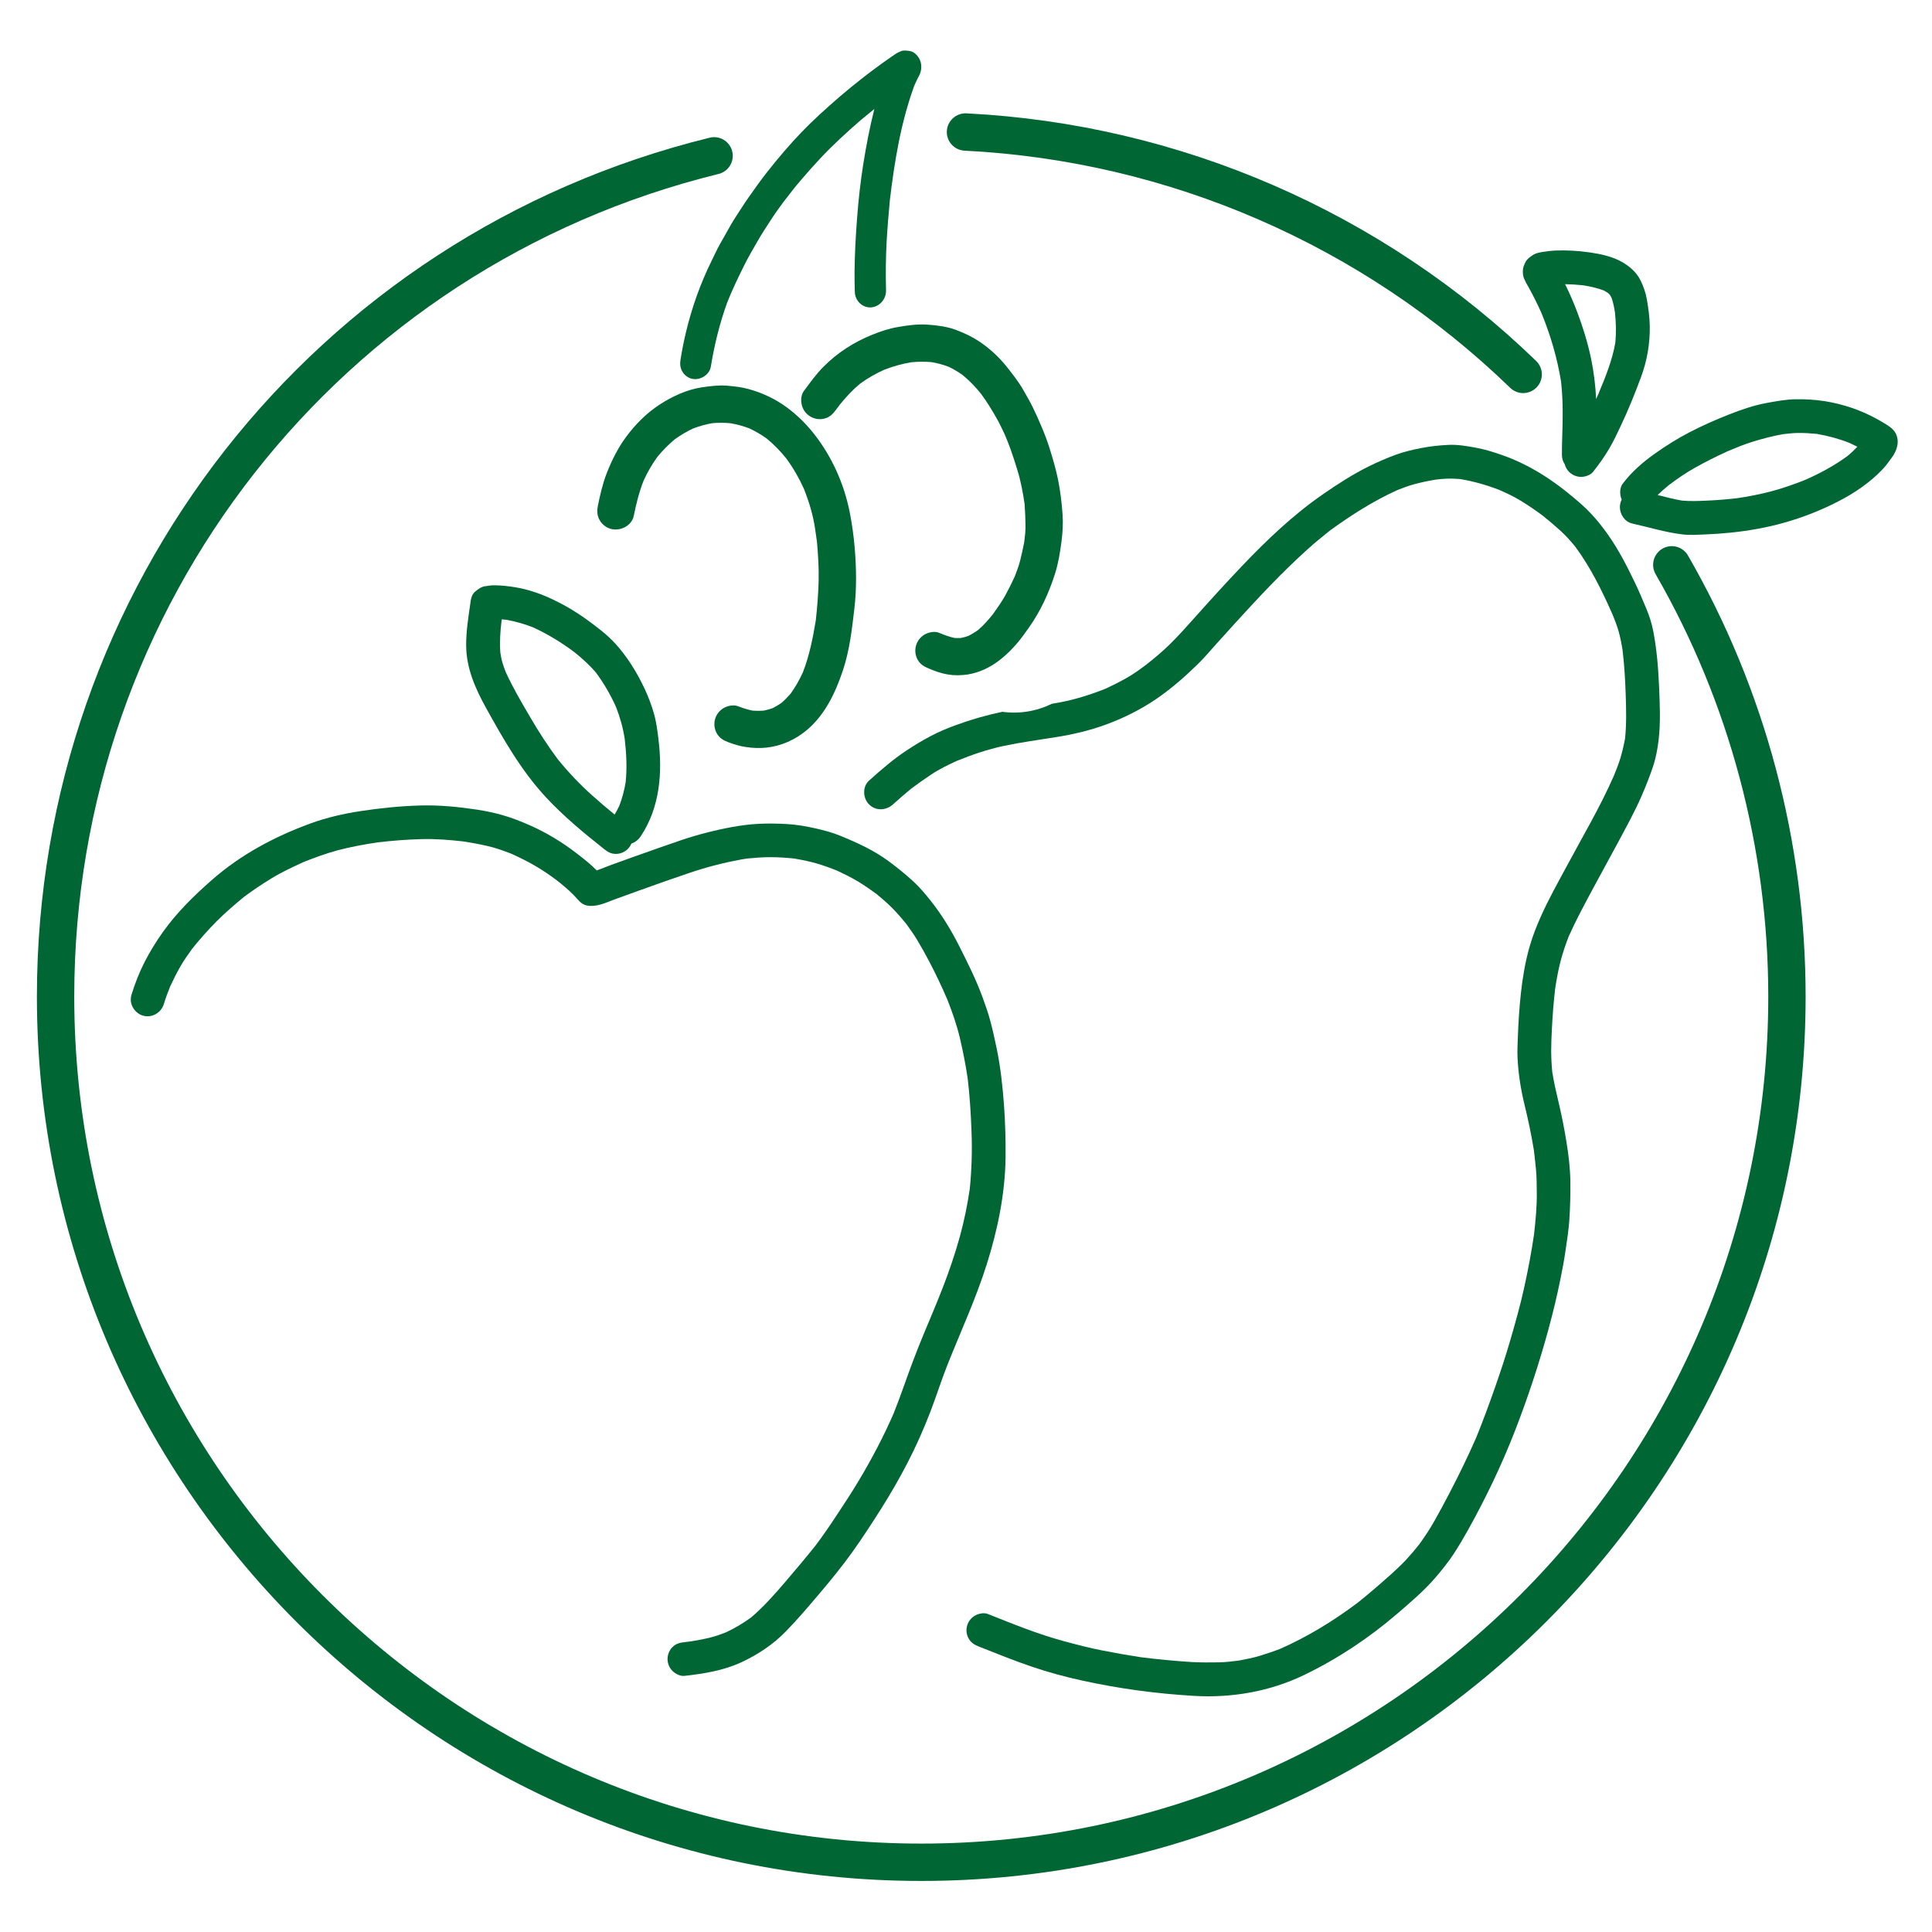
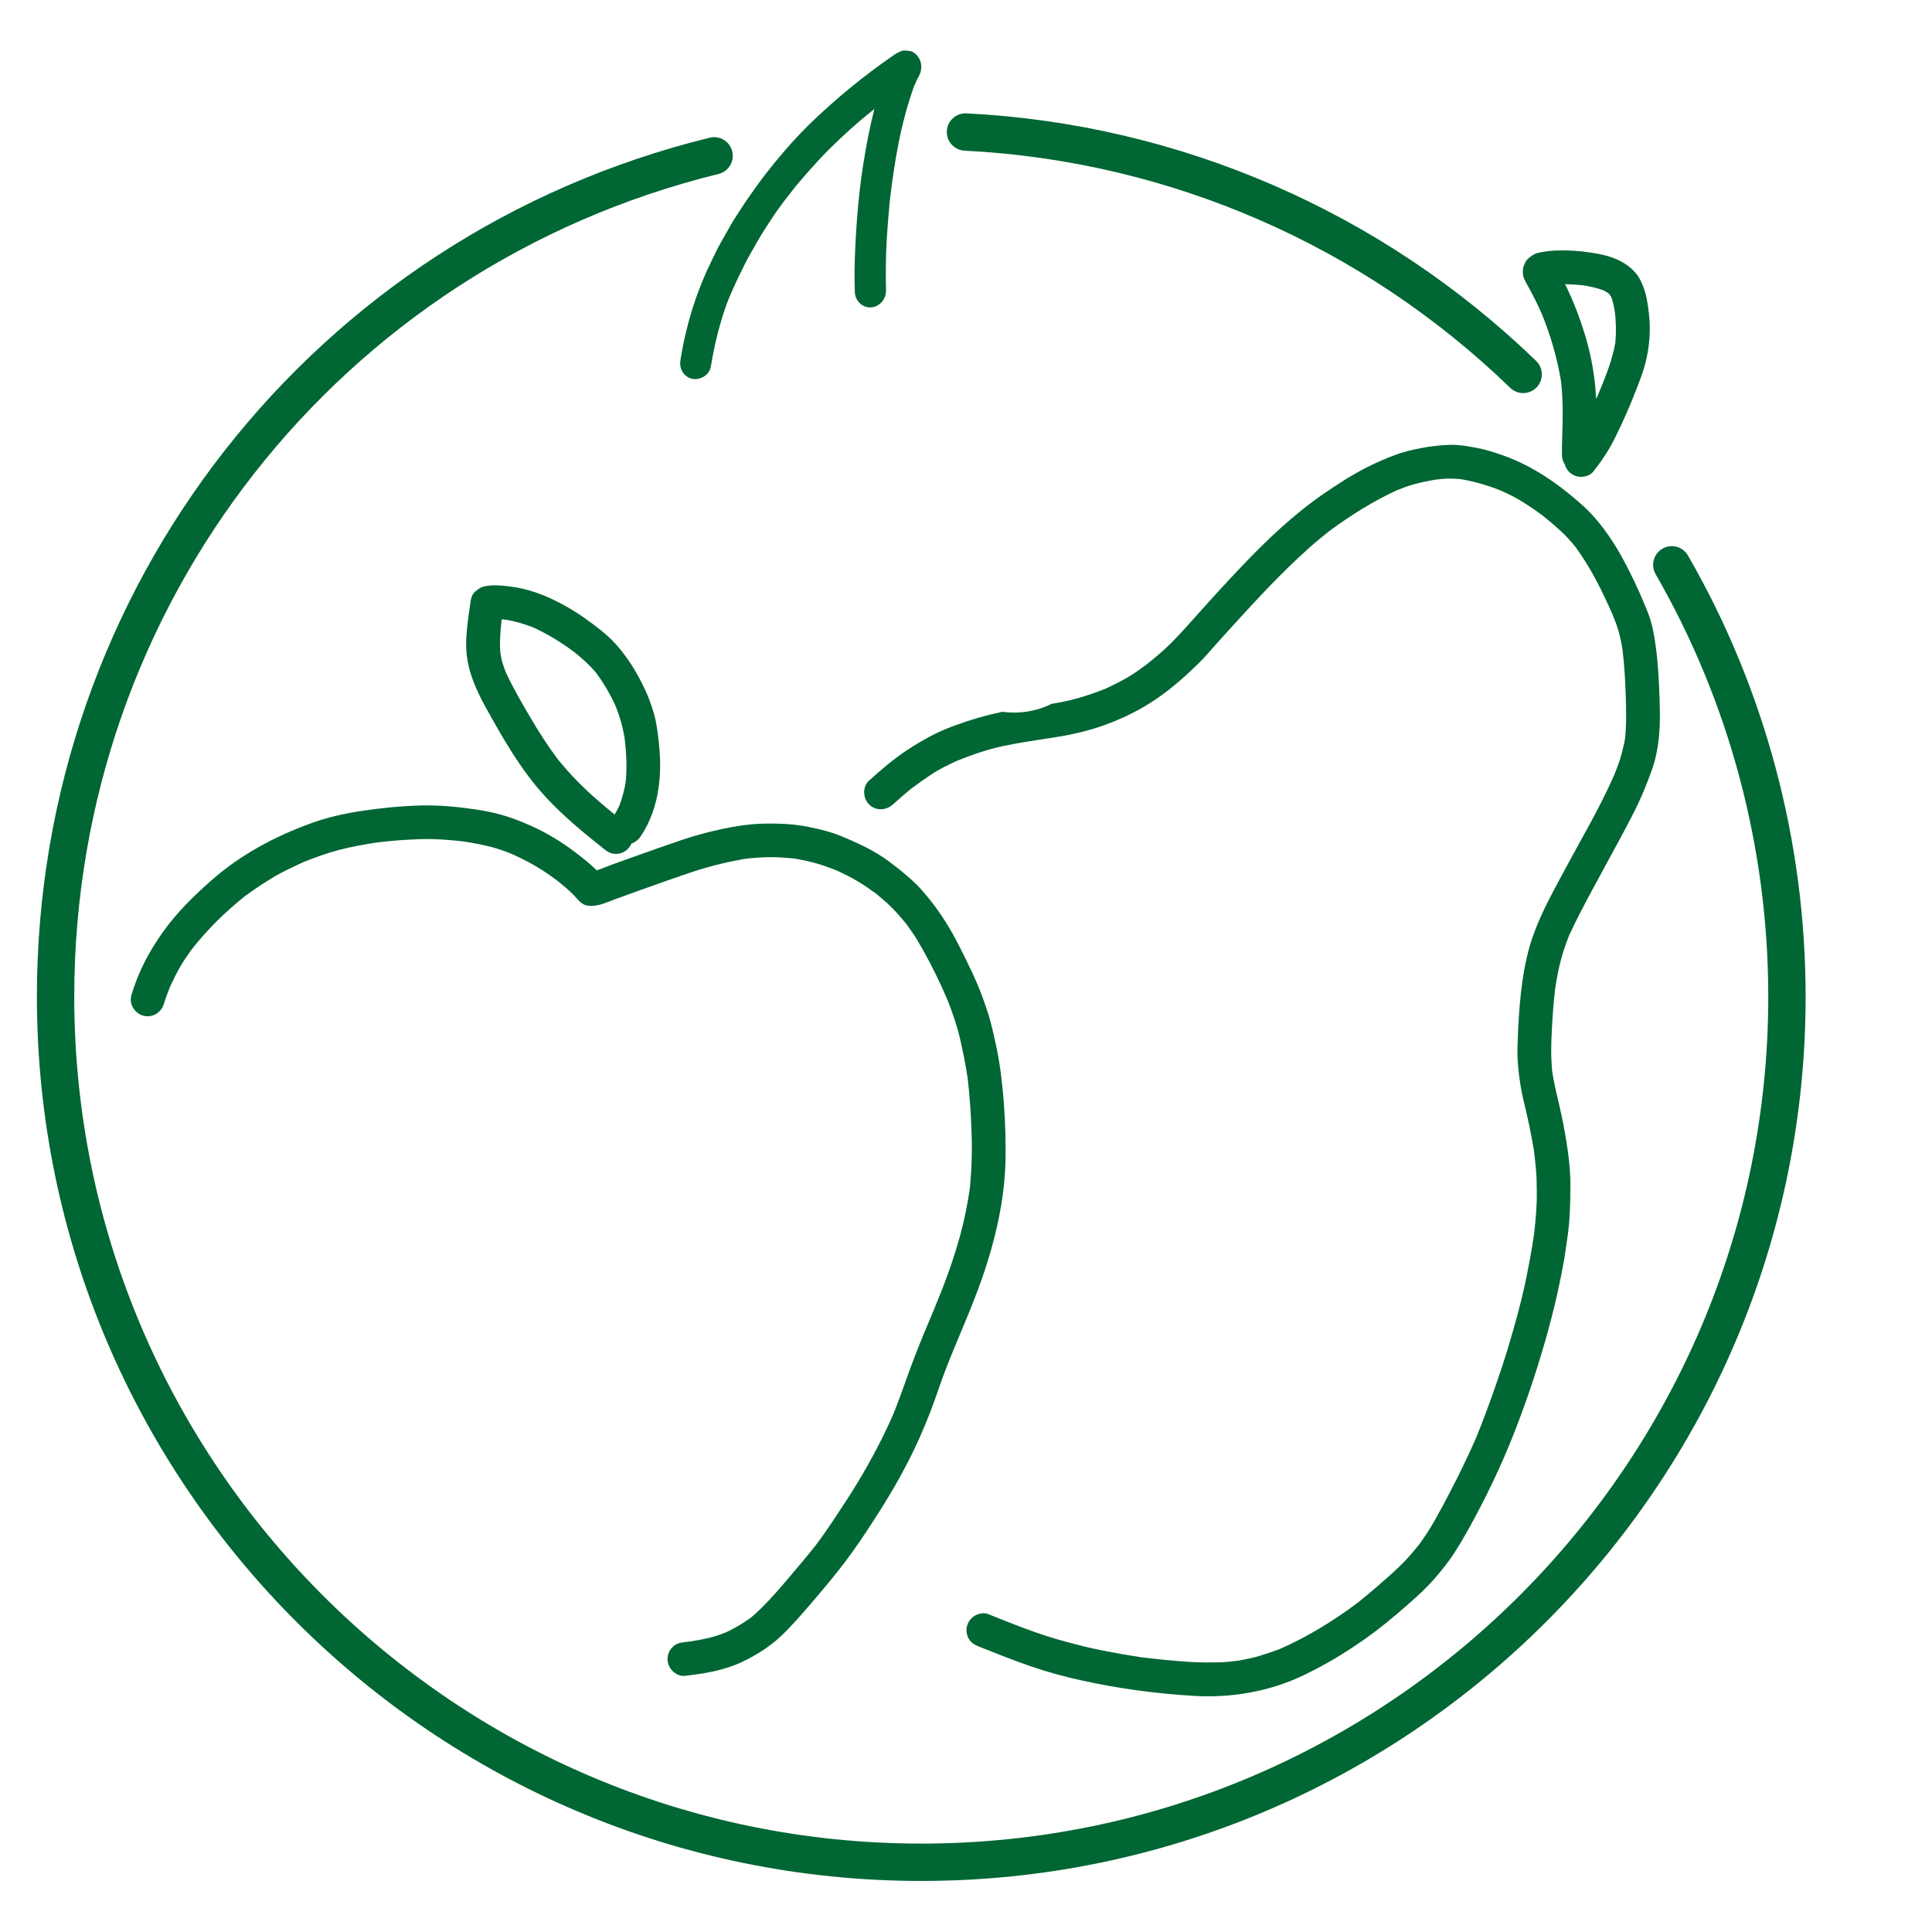
<svg xmlns="http://www.w3.org/2000/svg" id="Ebene_1" x="0px" y="0px" width="150px" height="150px" viewBox="0 0 150 150" xml:space="preserve">
  <g>
    <g>
      <path fill="#006633" d="M11.114,78.857c0.7,0.193,1.405-0.232,1.611-0.916c0.137-0.457,0.303-0.902,0.484-1.347    c0.244-0.528,0.5-1.042,0.79-1.55c0.272-0.475,0.589-0.918,0.905-1.363c0.603-0.757,1.241-1.478,1.929-2.165    c0.672-0.674,1.392-1.291,2.126-1.895c0.683-0.505,1.379-0.975,2.105-1.417c0.787-0.486,1.637-0.875,2.474-1.263    c0.879-0.354,1.765-0.679,2.682-0.926c1.024-0.271,2.057-0.456,3.102-0.615c1.136-0.132,2.266-0.221,3.408-0.251    c1.09-0.033,2.183,0.06,3.264,0.181c0.621,0.098,1.236,0.211,1.851,0.352c0.639,0.142,1.254,0.368,1.862,0.604    c0.605,0.275,1.2,0.565,1.775,0.897c0.616,0.357,1.198,0.751,1.764,1.176c0.455,0.363,0.902,0.729,1.309,1.147    c0.291,0.298,0.548,0.702,0.994,0.793c0.759,0.153,1.491-0.22,2.186-0.476c0.683-0.253,1.368-0.499,2.056-0.744    c1.25-0.446,2.501-0.894,3.76-1.316c1.334-0.453,2.685-0.794,4.07-1.048c0.136-0.024,0.273-0.044,0.41-0.062    c0.609-0.058,1.212-0.106,1.823-0.103c0.602,0.001,1.193,0.044,1.79,0.103c0.594,0.101,1.18,0.216,1.761,0.385    c0.555,0.16,1.089,0.358,1.624,0.574c0.547,0.258,1.088,0.526,1.607,0.838c0.487,0.295,0.951,0.618,1.411,0.953    c0.419,0.347,0.831,0.699,1.215,1.086c0.396,0.4,0.758,0.82,1.111,1.256c0.291,0.402,0.578,0.805,0.835,1.229    c0.329,0.548,0.637,1.105,0.936,1.671c0.514,0.979,0.987,1.977,1.422,2.996c0.375,0.953,0.712,1.92,0.952,2.919    c0.246,1.045,0.453,2.094,0.611,3.155c0.166,1.385,0.25,2.773,0.301,4.164c0.056,1.476,0.011,2.937-0.134,4.403    c-0.182,1.26-0.437,2.504-0.776,3.733c-0.363,1.315-0.803,2.611-1.296,3.886c-0.489,1.263-1.021,2.503-1.539,3.751    c-0.533,1.285-1.021,2.581-1.482,3.892c-0.259,0.733-0.528,1.459-0.816,2.182c-0.791,1.82-1.714,3.565-2.735,5.269    c-0.523,0.875-1.082,1.726-1.644,2.574c-0.541,0.823-1.096,1.639-1.69,2.425c-0.767,0.969-1.57,1.906-2.373,2.851    c-0.82,0.962-1.664,1.912-2.629,2.734c-0.614,0.451-1.263,0.828-1.952,1.156c-0.386,0.152-0.775,0.289-1.177,0.392    c-0.506,0.128-1.017,0.224-1.532,0.307c-0.173,0.021-0.345,0.041-0.518,0.063c-0.361,0.039-0.66,0.117-0.925,0.383    c-0.246,0.245-0.383,0.58-0.383,0.926s0.138,0.683,0.383,0.926c0.223,0.221,0.601,0.419,0.925,0.383    c1.521-0.171,3.038-0.412,4.44-1.065c1.27-0.593,2.454-1.376,3.436-2.388c0.903-0.923,1.739-1.911,2.575-2.897    c0.908-1.071,1.797-2.155,2.616-3.303c0.788-1.104,1.524-2.245,2.249-3.39c0.715-1.137,1.389-2.303,2.004-3.496    c0.673-1.293,1.261-2.627,1.785-3.99c0.468-1.219,0.857-2.469,1.343-3.684c1.023-2.563,2.186-5.083,3.02-7.72    c0.85-2.688,1.424-5.454,1.468-8.282c0.014-1.362-0.025-2.732-0.121-4.091c-0.109-1.47-0.268-2.942-0.565-4.389    c-0.148-0.713-0.305-1.421-0.491-2.126c-0.167-0.63-0.382-1.244-0.607-1.858c-0.506-1.377-1.165-2.7-1.828-4.007    c-0.631-1.247-1.357-2.439-2.232-3.531c-0.417-0.519-0.849-1.041-1.342-1.487c-0.596-0.543-1.212-1.043-1.856-1.52    c-1.156-0.862-2.46-1.457-3.784-1.999c-0.611-0.253-1.266-0.426-1.911-0.572c-0.749-0.172-1.526-0.304-2.293-0.344    c-0.69-0.037-1.374-0.048-2.063-0.018c-0.716,0.032-1.44,0.126-2.144,0.253c-1.354,0.25-2.673,0.59-3.976,1.029    c-1.217,0.412-2.427,0.848-3.637,1.275c-0.592,0.208-1.183,0.42-1.771,0.637c-0.369,0.137-0.741,0.296-1.117,0.428    c-0.007-0.005-0.014-0.014-0.022-0.021c-0.491-0.49-1.04-0.921-1.592-1.344c-1.095-0.839-2.268-1.552-3.529-2.114    c-0.726-0.324-1.461-0.612-2.225-0.828c-0.636-0.177-1.288-0.314-1.941-0.413c-1.447-0.217-2.91-0.362-4.375-0.322    c-1.563,0.043-3.1,0.2-4.644,0.434c-1.31,0.198-2.634,0.499-3.88,0.955c-2.799,1.018-5.443,2.429-7.689,4.405    c-1.385,1.216-2.716,2.521-3.789,4.029c-0.531,0.752-1.006,1.513-1.422,2.329c-0.413,0.816-0.759,1.685-1.022,2.561    c-0.035,0.111-0.051,0.227-0.051,0.344C10.148,78.161,10.551,78.701,11.114,78.857" />
      <path fill="#006633" d="M36.195,50.192c0.022,1.691,0.705,3.259,1.512,4.717c1.347,2.437,2.759,4.921,4.663,6.973    c1.378,1.485,2.936,2.775,4.522,4.03c0.282,0.228,0.546,0.385,0.925,0.385c0.345,0,0.68-0.141,0.925-0.385    c0.119-0.119,0.214-0.261,0.28-0.416c0.29-0.1,0.549-0.303,0.729-0.575c1.481-2.224,1.691-4.928,1.373-7.514    c-0.081-0.69-0.171-1.389-0.367-2.057c-0.191-0.646-0.428-1.284-0.716-1.89c-0.601-1.277-1.353-2.496-2.309-3.534    c-0.645-0.699-1.432-1.278-2.193-1.835c-0.812-0.588-1.669-1.096-2.571-1.527c-0.938-0.448-1.922-0.797-2.951-0.968    c-0.545-0.088-1.098-0.152-1.65-0.154c-0.24,0-0.479,0.041-0.721,0.076c-0.286,0.042-0.517,0.224-0.737,0.398    c-0.316,0.245-0.361,0.67-0.406,1.033c-0.147,1.031-0.31,2.052-0.31,3.096C36.194,50.092,36.194,50.142,36.195,50.192     M38.938,48.219c0.006-0.044,0.012-0.088,0.021-0.135c0.111,0.009,0.224,0.021,0.336,0.034c0.718,0.124,1.4,0.321,2.081,0.585    c1.145,0.523,2.198,1.169,3.205,1.919c0.612,0.489,1.182,1.003,1.691,1.6c0.611,0.823,1.132,1.725,1.554,2.662    c0.316,0.805,0.542,1.616,0.675,2.47c0.13,1.124,0.194,2.263,0.073,3.389c-0.104,0.62-0.263,1.222-0.485,1.808    c-0.112,0.239-0.236,0.466-0.37,0.69c-0.592-0.482-1.175-0.974-1.746-1.489c-0.959-0.858-1.833-1.784-2.649-2.778    c-0.783-1.053-1.496-2.151-2.158-3.288c-0.676-1.151-1.352-2.302-1.908-3.519c-0.087-0.232-0.172-0.466-0.245-0.706    c-0.079-0.263-0.126-0.529-0.168-0.798C38.786,49.84,38.839,49.033,38.938,48.219" />
    </g>
    <g>
      <path fill="#006633" d="M67.474,62.455c0.525,0.524,1.322,0.478,1.853,0c0.463-0.414,0.927-0.823,1.403-1.212    c0.522-0.394,1.05-0.767,1.596-1.128c0.616-0.409,1.292-0.732,1.96-1.041c1.18-0.475,2.384-0.894,3.631-1.158    c1.338-0.285,2.688-0.462,4.032-0.679c1.337-0.211,2.65-0.515,3.924-0.985c1.376-0.505,2.677-1.154,3.894-1.98    c1.168-0.798,2.239-1.738,3.251-2.729c0.497-0.489,0.95-1.023,1.411-1.541c0.474-0.531,0.952-1.053,1.431-1.582    c1.816-1.992,3.646-3.961,5.653-5.767c0.561-0.507,1.144-0.986,1.732-1.453c1.648-1.201,3.37-2.296,5.229-3.144    c0.438-0.175,0.883-0.342,1.342-0.465c0.548-0.15,1.1-0.261,1.662-0.353c0.259-0.034,0.518-0.059,0.778-0.071    c0.359-0.018,0.718-0.004,1.082,0.023c1.05,0.17,2.055,0.459,3.054,0.842c0.571,0.25,1.137,0.514,1.668,0.839    c0.608,0.369,1.191,0.768,1.761,1.197c0.465,0.375,0.917,0.757,1.358,1.161c0.411,0.375,0.781,0.793,1.132,1.224    c1.193,1.619,2.085,3.435,2.894,5.272c0.175,0.42,0.335,0.848,0.463,1.287c0.135,0.479,0.229,0.965,0.307,1.457    c0.137,1.124,0.202,2.256,0.242,3.393c0.04,1.161,0.07,2.312-0.045,3.464c-0.092,0.508-0.21,0.997-0.353,1.494    c-0.141,0.479-0.331,0.947-0.517,1.407c-1.077,2.456-2.456,4.771-3.721,7.133c-0.679,1.267-1.389,2.528-1.97,3.842    c-0.313,0.709-0.598,1.426-0.817,2.17c-0.195,0.649-0.341,1.308-0.461,1.976c-0.211,1.173-0.325,2.367-0.406,3.561    c-0.035,0.509-0.059,1.025-0.078,1.539c-0.021,0.563-0.054,1.133-0.027,1.695c0.063,1.241,0.252,2.451,0.549,3.654    c0.282,1.162,0.526,2.322,0.719,3.499c0.058,0.476,0.111,0.95,0.157,1.429c0.062,0.604,0.062,1.217,0.069,1.821    c0.018,1.089-0.089,2.173-0.208,3.255c-0.2,1.368-0.455,2.723-0.75,4.075c-0.299,1.367-0.675,2.718-1.066,4.061    c-0.365,1.274-0.783,2.539-1.223,3.791c-0.46,1.315-0.943,2.627-1.47,3.918c-0.641,1.462-1.339,2.889-2.077,4.306    c-0.368,0.708-0.749,1.415-1.141,2.111c-0.355,0.639-0.767,1.247-1.191,1.84c-0.327,0.414-0.667,0.814-1.026,1.202    c-0.372,0.398-0.777,0.771-1.181,1.138c-0.831,0.743-1.673,1.471-2.542,2.168c-1.899,1.431-3.928,2.675-6.106,3.63    c-0.5,0.182-0.999,0.354-1.508,0.51c-0.537,0.168-1.097,0.266-1.642,0.375c-0.512,0.065-1.027,0.125-1.54,0.138    c-0.698,0.009-1.394,0.017-2.088-0.022c-1.35-0.084-2.684-0.212-4.021-0.381c-0.986-0.155-1.962-0.323-2.94-0.517    c-1.011-0.198-2.008-0.456-3-0.726c-2.025-0.544-3.957-1.337-5.902-2.11c-0.31-0.123-0.731-0.027-1.007,0.134    c-0.294,0.169-0.512,0.455-0.602,0.783c-0.095,0.336-0.047,0.703,0.131,1.009c0.188,0.317,0.452,0.471,0.782,0.604    c1.37,0.54,2.731,1.093,4.125,1.567c1.266,0.433,2.575,0.782,3.879,1.069c2.868,0.633,5.766,1.019,8.696,1.193    c2.924,0.175,5.885-0.338,8.529-1.609c2.619-1.263,5.048-2.874,7.253-4.769c1.033-0.892,2.098-1.786,2.984-2.826    c0.494-0.579,0.98-1.177,1.398-1.816c0.391-0.599,0.752-1.212,1.104-1.84c1.391-2.495,2.627-5.07,3.66-7.729    c0.998-2.566,1.864-5.192,2.59-7.848c0.359-1.327,0.686-2.667,0.955-4.018c0.139-0.689,0.271-1.382,0.37-2.077    c0.115-0.787,0.243-1.58,0.299-2.372c0.068-1.018,0.095-2.025,0.083-3.042c-0.016-1.034-0.142-2.089-0.311-3.106    c-0.157-0.979-0.35-1.949-0.576-2.918c-0.196-0.819-0.387-1.638-0.52-2.474c-0.052-0.545-0.079-1.081-0.082-1.632    c-0.001-0.548,0.026-1.104,0.053-1.654c0.051-1.074,0.134-2.138,0.26-3.205c0.106-0.689,0.227-1.371,0.4-2.045    c0.172-0.681,0.399-1.338,0.651-1.993c0.551-1.228,1.188-2.415,1.824-3.6c0.654-1.225,1.332-2.437,1.987-3.662    c0.645-1.208,1.316-2.414,1.861-3.672c0.315-0.729,0.604-1.46,0.859-2.211c0.229-0.677,0.362-1.393,0.447-2.1    c0.161-1.38,0.092-2.775,0.034-4.158c-0.063-1.448-0.179-2.89-0.456-4.313c-0.114-0.589-0.305-1.18-0.537-1.731    c-0.282-0.675-0.565-1.352-0.882-2.011c-0.606-1.261-1.247-2.52-2.052-3.669c-0.421-0.599-0.87-1.176-1.373-1.706    c-0.443-0.472-0.93-0.893-1.428-1.304c-1.106-0.925-2.279-1.75-3.563-2.408c-0.609-0.316-1.261-0.598-1.911-0.823    c-0.643-0.222-1.3-0.431-1.972-0.557c-0.72-0.133-1.46-0.266-2.194-0.227c-0.709,0.033-1.42,0.112-2.115,0.248    c-0.654,0.128-1.303,0.278-1.932,0.506c-0.748,0.272-1.475,0.592-2.188,0.945c-1.208,0.605-2.354,1.346-3.461,2.11    c-2.339,1.612-4.409,3.589-6.365,5.645c-1.224,1.288-2.423,2.605-3.605,3.932c-0.645,0.721-1.286,1.443-1.981,2.124    c-0.571,0.559-1.188,1.071-1.818,1.566c-0.478,0.355-0.964,0.709-1.484,1.005c-0.531,0.3-1.068,0.573-1.621,0.832    c-1.162,0.464-2.353,0.847-3.585,1.078c-0.211,0.041-0.423,0.078-0.636,0.112c-1.179,0.585-2.523,0.798-3.824,0.619    c-1.233,0.255-2.431,0.602-3.617,1.036c-0.66,0.239-1.325,0.518-1.947,0.846c-0.651,0.344-1.271,0.718-1.884,1.124    c-1.035,0.688-1.984,1.505-2.905,2.335c-0.258,0.232-0.38,0.563-0.38,0.897C67.093,61.855,67.227,62.206,67.474,62.455     M114.496,111.883c0.015-0.03,0.027-0.058,0.04-0.086C114.523,111.825,114.511,111.855,114.496,111.883" />
      <path fill="#006633" d="M118.235,21.148c0,0.236,0.063,0.456,0.181,0.66c0.027,0.074,0.063,0.146,0.104,0.212    c0.048,0.087,0.098,0.17,0.146,0.257c0.378,0.679,0.722,1.371,1.035,2.079c0.692,1.701,1.203,3.453,1.499,5.265    c0.108,0.967,0.138,1.922,0.124,2.893c-0.009,0.94-0.063,1.882-0.057,2.82c0.004,0.262,0.083,0.509,0.22,0.714    c0.059,0.222,0.176,0.427,0.34,0.593c0.245,0.241,0.581,0.383,0.926,0.383c0.314,0,0.721-0.13,0.925-0.383    c0.463-0.579,0.89-1.181,1.266-1.82c0.326-0.553,0.602-1.147,0.879-1.73c0.588-1.243,1.107-2.517,1.581-3.804    c0.472-1.268,0.702-2.596,0.685-3.953c-0.011-0.709-0.111-1.43-0.235-2.127c-0.089-0.503-0.26-0.975-0.482-1.434    c-0.299-0.619-0.861-1.108-1.451-1.44c-0.757-0.424-1.635-0.612-2.482-0.734c-0.897-0.13-1.804-0.185-2.709-0.146    c-0.266,0.013-0.523,0.041-0.784,0.082c-0.313,0.046-0.672,0.092-0.94,0.272c-0.217,0.146-0.439,0.29-0.563,0.531    c-0.115,0.225-0.209,0.447-0.209,0.699C118.23,21.074,118.232,21.109,118.235,21.148 M119.58,24.063    c0.028,0.065,0.055,0.131,0.084,0.197C119.635,24.195,119.608,24.129,119.58,24.063 M123.519,27.787    c-0.263-1.229-0.633-2.427-1.08-3.601c-0.257-0.676-0.544-1.345-0.863-1.993c-0.021-0.043-0.043-0.087-0.063-0.13    c0.461,0.007,0.922,0.038,1.381,0.085c0.549,0.087,1.076,0.202,1.597,0.392c0.125,0.064,0.244,0.133,0.359,0.209    c0.048,0.043,0.093,0.087,0.136,0.134c0.054,0.084,0.1,0.17,0.144,0.26c0.125,0.366,0.198,0.74,0.255,1.119    c0.084,0.784,0.104,1.556,0.03,2.341c-0.24,1.381-0.773,2.685-1.313,3.976c-0.059,0.133-0.119,0.27-0.178,0.402    C123.871,29.91,123.741,28.846,123.519,27.787" />
-       <path fill="#006633" d="M126.728,40.646c1.301,0.287,2.563,0.686,3.893,0.844c0.586,0.072,1.192,0.026,1.783,0.003    c0.667-0.026,1.326-0.074,1.99-0.142c1.436-0.147,2.847-0.402,4.239-0.8c1.402-0.403,2.777-0.949,4.078-1.617    c1.248-0.638,2.438-1.442,3.412-2.456c0.278-0.289,0.52-0.624,0.755-0.947c0.408-0.548,0.641-1.282,0.281-1.921    c-0.172-0.306-0.453-0.491-0.737-0.672c-0.246-0.156-0.499-0.297-0.755-0.439c-1.235-0.674-2.567-1.118-3.951-1.346    c-0.757-0.124-1.51-0.164-2.274-0.155c-0.756,0.004-1.518,0.151-2.255,0.284c-0.997,0.175-1.979,0.521-2.921,0.888    c-1.07,0.418-2.118,0.884-3.132,1.412c-0.906,0.474-1.765,1.011-2.598,1.6c-0.958,0.672-1.868,1.458-2.567,2.397    c-0.196,0.27-0.213,0.702-0.129,1.009c0.018,0.067,0.04,0.131,0.071,0.197c-0.041,0.076-0.072,0.162-0.098,0.25    c-0.03,0.108-0.045,0.22-0.045,0.332C125.769,39.938,126.147,40.516,126.728,40.646 M128.698,38.433    c0.282-0.273,0.578-0.529,0.884-0.78c0.641-0.481,1.297-0.937,1.996-1.329c0.839-0.468,1.692-0.897,2.568-1.296    c0.616-0.259,1.238-0.515,1.877-0.716c0.799-0.252,1.593-0.454,2.414-0.604c0.397-0.048,0.796-0.089,1.199-0.094    c0.475-0.002,0.945,0.026,1.419,0.073c0.872,0.152,1.709,0.374,2.531,0.697c0.207,0.098,0.415,0.197,0.619,0.301    c-0.234,0.249-0.483,0.482-0.748,0.708c-1.031,0.754-2.149,1.358-3.32,1.873c-0.87,0.34-1.757,0.66-2.666,0.894    c-0.867,0.224-1.74,0.396-2.625,0.523c-0.761,0.087-1.521,0.151-2.284,0.184c-0.667,0.032-1.334,0.059-1.996-0.003    C129.937,38.749,129.317,38.591,128.698,38.433 M129.365,37.815c0.03-0.023,0.061-0.046,0.093-0.069    C129.426,37.769,129.396,37.792,129.365,37.815" />
    </g>
    <g>
-       <path fill="#006633" d="M46.565,40.399c0.188,0.322,0.5,0.564,0.863,0.664c0.719,0.2,1.619-0.238,1.776-1.007    c0.19-0.933,0.414-1.846,0.762-2.731c0.297-0.654,0.648-1.264,1.067-1.846c0.409-0.5,0.854-0.953,1.352-1.369    c0.464-0.333,0.947-0.619,1.463-0.858c0.478-0.176,0.958-0.309,1.458-0.397c0.477-0.041,0.946-0.04,1.422,0.007    c0.5,0.086,0.978,0.22,1.453,0.397c0.476,0.225,0.921,0.485,1.348,0.791c0.561,0.461,1.06,0.977,1.514,1.541    c0.542,0.738,0.995,1.521,1.371,2.357c0.395,0.991,0.715,2.04,0.868,3.093c0.05,0.346,0.099,0.692,0.149,1.037    c0.083,1.002,0.154,1.995,0.129,3.001c-0.027,1.037-0.108,2.06-0.222,3.089c-0.228,1.373-0.496,2.731-1.001,4.029    c-0.267,0.587-0.579,1.14-0.956,1.662c-0.216,0.25-0.445,0.484-0.696,0.704c-0.22,0.153-0.447,0.292-0.688,0.414    c-0.232,0.083-0.466,0.149-0.709,0.197c-0.279,0.02-0.554,0.02-0.833,0.002c-0.401-0.076-0.774-0.199-1.163-0.346    c-0.347-0.131-0.805-0.035-1.111,0.145c-0.325,0.19-0.568,0.502-0.666,0.866c-0.102,0.371-0.048,0.777,0.147,1.113    c0.203,0.345,0.495,0.525,0.863,0.664c0.459,0.172,0.9,0.31,1.386,0.38c0.533,0.08,1.04,0.104,1.573,0.048    c1.176-0.124,2.249-0.604,3.154-1.362c1.422-1.194,2.215-2.886,2.796-4.608c0.522-1.547,0.712-3.204,0.899-4.822    c0.182-1.53,0.156-3.106,0.032-4.641c-0.078-0.968-0.212-1.94-0.403-2.894c-0.444-2.187-1.375-4.265-2.751-6.018    c-0.609-0.776-1.295-1.454-2.082-2.041c-0.912-0.68-1.936-1.162-3.027-1.459c-0.539-0.15-1.109-0.209-1.662-0.257    c-0.651-0.053-1.301,0.037-1.944,0.127c-1.16,0.174-2.302,0.703-3.278,1.336c-1.021,0.666-1.893,1.541-2.613,2.521    c-0.644,0.874-1.107,1.814-1.504,2.823c-0.318,0.818-0.51,1.682-0.686,2.534c-0.026,0.137-0.042,0.27-0.042,0.401    C46.375,39.931,46.43,40.168,46.565,40.399" />
-       <path fill="#006633" d="M62.26,31.481c0.099,0.36,0.338,0.676,0.663,0.862c0.332,0.197,0.739,0.25,1.111,0.148    c0.394-0.109,0.632-0.351,0.863-0.667c0.107-0.144,0.217-0.289,0.327-0.433c0.477-0.58,0.971-1.121,1.548-1.6    c0.594-0.429,1.221-0.789,1.888-1.089c0.686-0.264,1.383-0.459,2.107-0.578c0.526-0.049,1.044-0.053,1.572-0.007    c0.454,0.079,0.89,0.197,1.321,0.362c0.373,0.179,0.722,0.385,1.063,0.626c0.527,0.432,0.998,0.92,1.431,1.452    c0.462,0.623,0.859,1.272,1.241,1.95c0.231,0.4,0.419,0.824,0.621,1.243c0.156,0.377,0.312,0.755,0.448,1.14    c0.191,0.53,0.36,1.064,0.526,1.604c0.266,0.862,0.43,1.752,0.561,2.644c0.04,0.573,0.063,1.134,0.07,1.709    c0.001,0.419-0.047,0.841-0.102,1.26c-0.097,0.492-0.204,0.975-0.326,1.462c-0.105,0.403-0.258,0.794-0.404,1.183    c-0.234,0.514-0.486,1.014-0.76,1.513c-0.277,0.487-0.604,0.952-0.932,1.412c-0.353,0.443-0.72,0.86-1.152,1.232    c-0.246,0.177-0.503,0.333-0.775,0.469c-0.189,0.065-0.378,0.117-0.573,0.157c-0.161,0.007-0.319,0.007-0.479-0.003    c-0.425-0.089-0.817-0.24-1.224-0.408c-0.338-0.14-0.814-0.03-1.114,0.144c-0.322,0.19-0.565,0.502-0.662,0.864    c-0.105,0.374-0.051,0.779,0.144,1.115c0.208,0.354,0.497,0.509,0.863,0.662c0.462,0.193,0.908,0.358,1.404,0.447    c0.55,0.096,1.072,0.094,1.623,0.007c0.896-0.146,1.731-0.549,2.448-1.104c0.513-0.396,0.946-0.827,1.368-1.316    c0.321-0.374,0.61-0.785,0.897-1.189c0.905-1.27,1.573-2.717,2.043-4.198c0.263-0.825,0.397-1.67,0.508-2.525    c0.09-0.695,0.133-1.422,0.08-2.122c-0.066-0.907-0.173-1.8-0.354-2.691c-0.159-0.772-0.376-1.524-0.61-2.278    c-0.349-1.137-0.83-2.243-1.344-3.313c-0.227-0.466-0.489-0.909-0.744-1.358c-0.361-0.631-0.823-1.215-1.273-1.784    c-0.549-0.692-1.203-1.309-1.919-1.82c-0.636-0.454-1.313-0.782-2.043-1.057c-0.694-0.257-1.461-0.353-2.194-0.404    c-0.753-0.053-1.51,0.05-2.25,0.176c-0.705,0.115-1.391,0.342-2.053,0.612c-1.423,0.575-2.704,1.397-3.787,2.492    c-0.567,0.571-1.042,1.239-1.523,1.889c-0.139,0.188-0.199,0.45-0.199,0.704C62.205,31.217,62.225,31.359,62.26,31.481     M77.886,33.439c0.016,0.035,0.03,0.072,0.047,0.111C77.916,33.511,77.901,33.475,77.886,33.439 M79.469,42.488    c0.016-0.117,0.029-0.232,0.047-0.35C79.498,42.258,79.484,42.373,79.469,42.488" />
      <path fill="#006633" d="M52.84,27.891c-0.056,0.342-0.041,0.65,0.134,0.954c0.165,0.284,0.434,0.486,0.744,0.561    c0.604,0.145,1.361-0.266,1.472-0.949c0.274-1.68,0.685-3.355,1.263-4.953c0.39-0.993,0.85-1.942,1.324-2.897    c0.317-0.64,0.683-1.257,1.039-1.88c0.334-0.594,0.723-1.162,1.09-1.737c0.331-0.519,0.708-1.008,1.064-1.506    c-0.041,0.057-0.082,0.115-0.121,0.172c0.417-0.532,0.82-1.081,1.262-1.589c0.522-0.611,1.048-1.209,1.596-1.792    c0.982-1.046,2.035-2.006,3.111-2.942c0.354-0.295,0.707-0.585,1.066-0.873c-0.007,0.029-0.014,0.055-0.02,0.084    c-0.345,1.376-0.61,2.761-0.835,4.163c-0.221,1.38-0.375,2.786-0.482,4.176c-0.107,1.417-0.188,2.832-0.201,4.25    c-0.004,0.509,0.008,1.017,0.021,1.525c0.017,0.688,0.577,1.239,1.239,1.209c0.658-0.03,1.203-0.631,1.185-1.319    c-0.03-1.27-0.024-2.538,0.048-3.807c0.06-1.066,0.149-2.13,0.249-3.196c0.359-3.017,0.851-6.019,1.892-8.882    c0.07-0.166,0.144-0.327,0.223-0.491c0.047-0.092,0.102-0.188,0.148-0.281c0.177-0.339,0.226-0.711,0.126-1.078    C71.371,4.426,71.014,4,70.609,3.956c-0.217-0.022-0.455-0.075-0.668,0.024c-0.134,0.062-0.272,0.117-0.398,0.2    c-0.103,0.066-0.203,0.137-0.302,0.205c-0.261,0.179-0.518,0.363-0.775,0.546c-0.543,0.391-1.074,0.798-1.603,1.207    c-1.119,0.874-2.192,1.803-3.239,2.766c-0.968,0.885-1.876,1.839-2.733,2.835c-0.472,0.546-0.923,1.099-1.368,1.667    c-0.481,0.61-0.924,1.245-1.376,1.882c-0.225,0.321-0.439,0.644-0.653,0.975c-0.251,0.397-0.519,0.786-0.752,1.195    c-0.283,0.503-0.566,1.007-0.852,1.509c-0.235,0.415-0.427,0.855-0.641,1.282c-0.867,1.754-1.524,3.607-1.982,5.51    C53.097,26.464,52.956,27.174,52.84,27.891" />
    </g>
    <g>
      <path fill="#006633" d="M71.527,146.036c-37.86,0-68.662-30.801-68.662-68.661c0-31.709,21.479-59.132,52.231-66.683    c0.778-0.195,1.563,0.284,1.754,1.061c0.19,0.778-0.285,1.564-1.062,1.753C26.336,20.74,5.765,47.003,5.765,77.375    c0,36.26,29.5,65.761,65.762,65.761c36.263,0,65.761-29.501,65.761-65.761c0-11.527-3.025-22.869-8.747-32.798    c-0.398-0.693-0.162-1.578,0.533-1.979c0.692-0.401,1.578-0.164,1.979,0.531c5.977,10.367,9.135,22.209,9.135,34.245    C140.188,115.235,109.388,146.036,71.527,146.036z" />
    </g>
    <g>
      <path fill="#006633" d="M118.259,30.519c-0.363,0-0.727-0.137-1.009-0.41c-11.446-11.074-26.489-17.613-42.363-18.411    c-0.8-0.041-1.416-0.722-1.375-1.521c0.039-0.8,0.736-1.416,1.521-1.376c16.573,0.833,32.284,7.662,44.234,19.225    c0.575,0.557,0.592,1.475,0.034,2.051C119.017,30.37,118.637,30.519,118.259,30.519z" />
    </g>
  </g>
</svg>